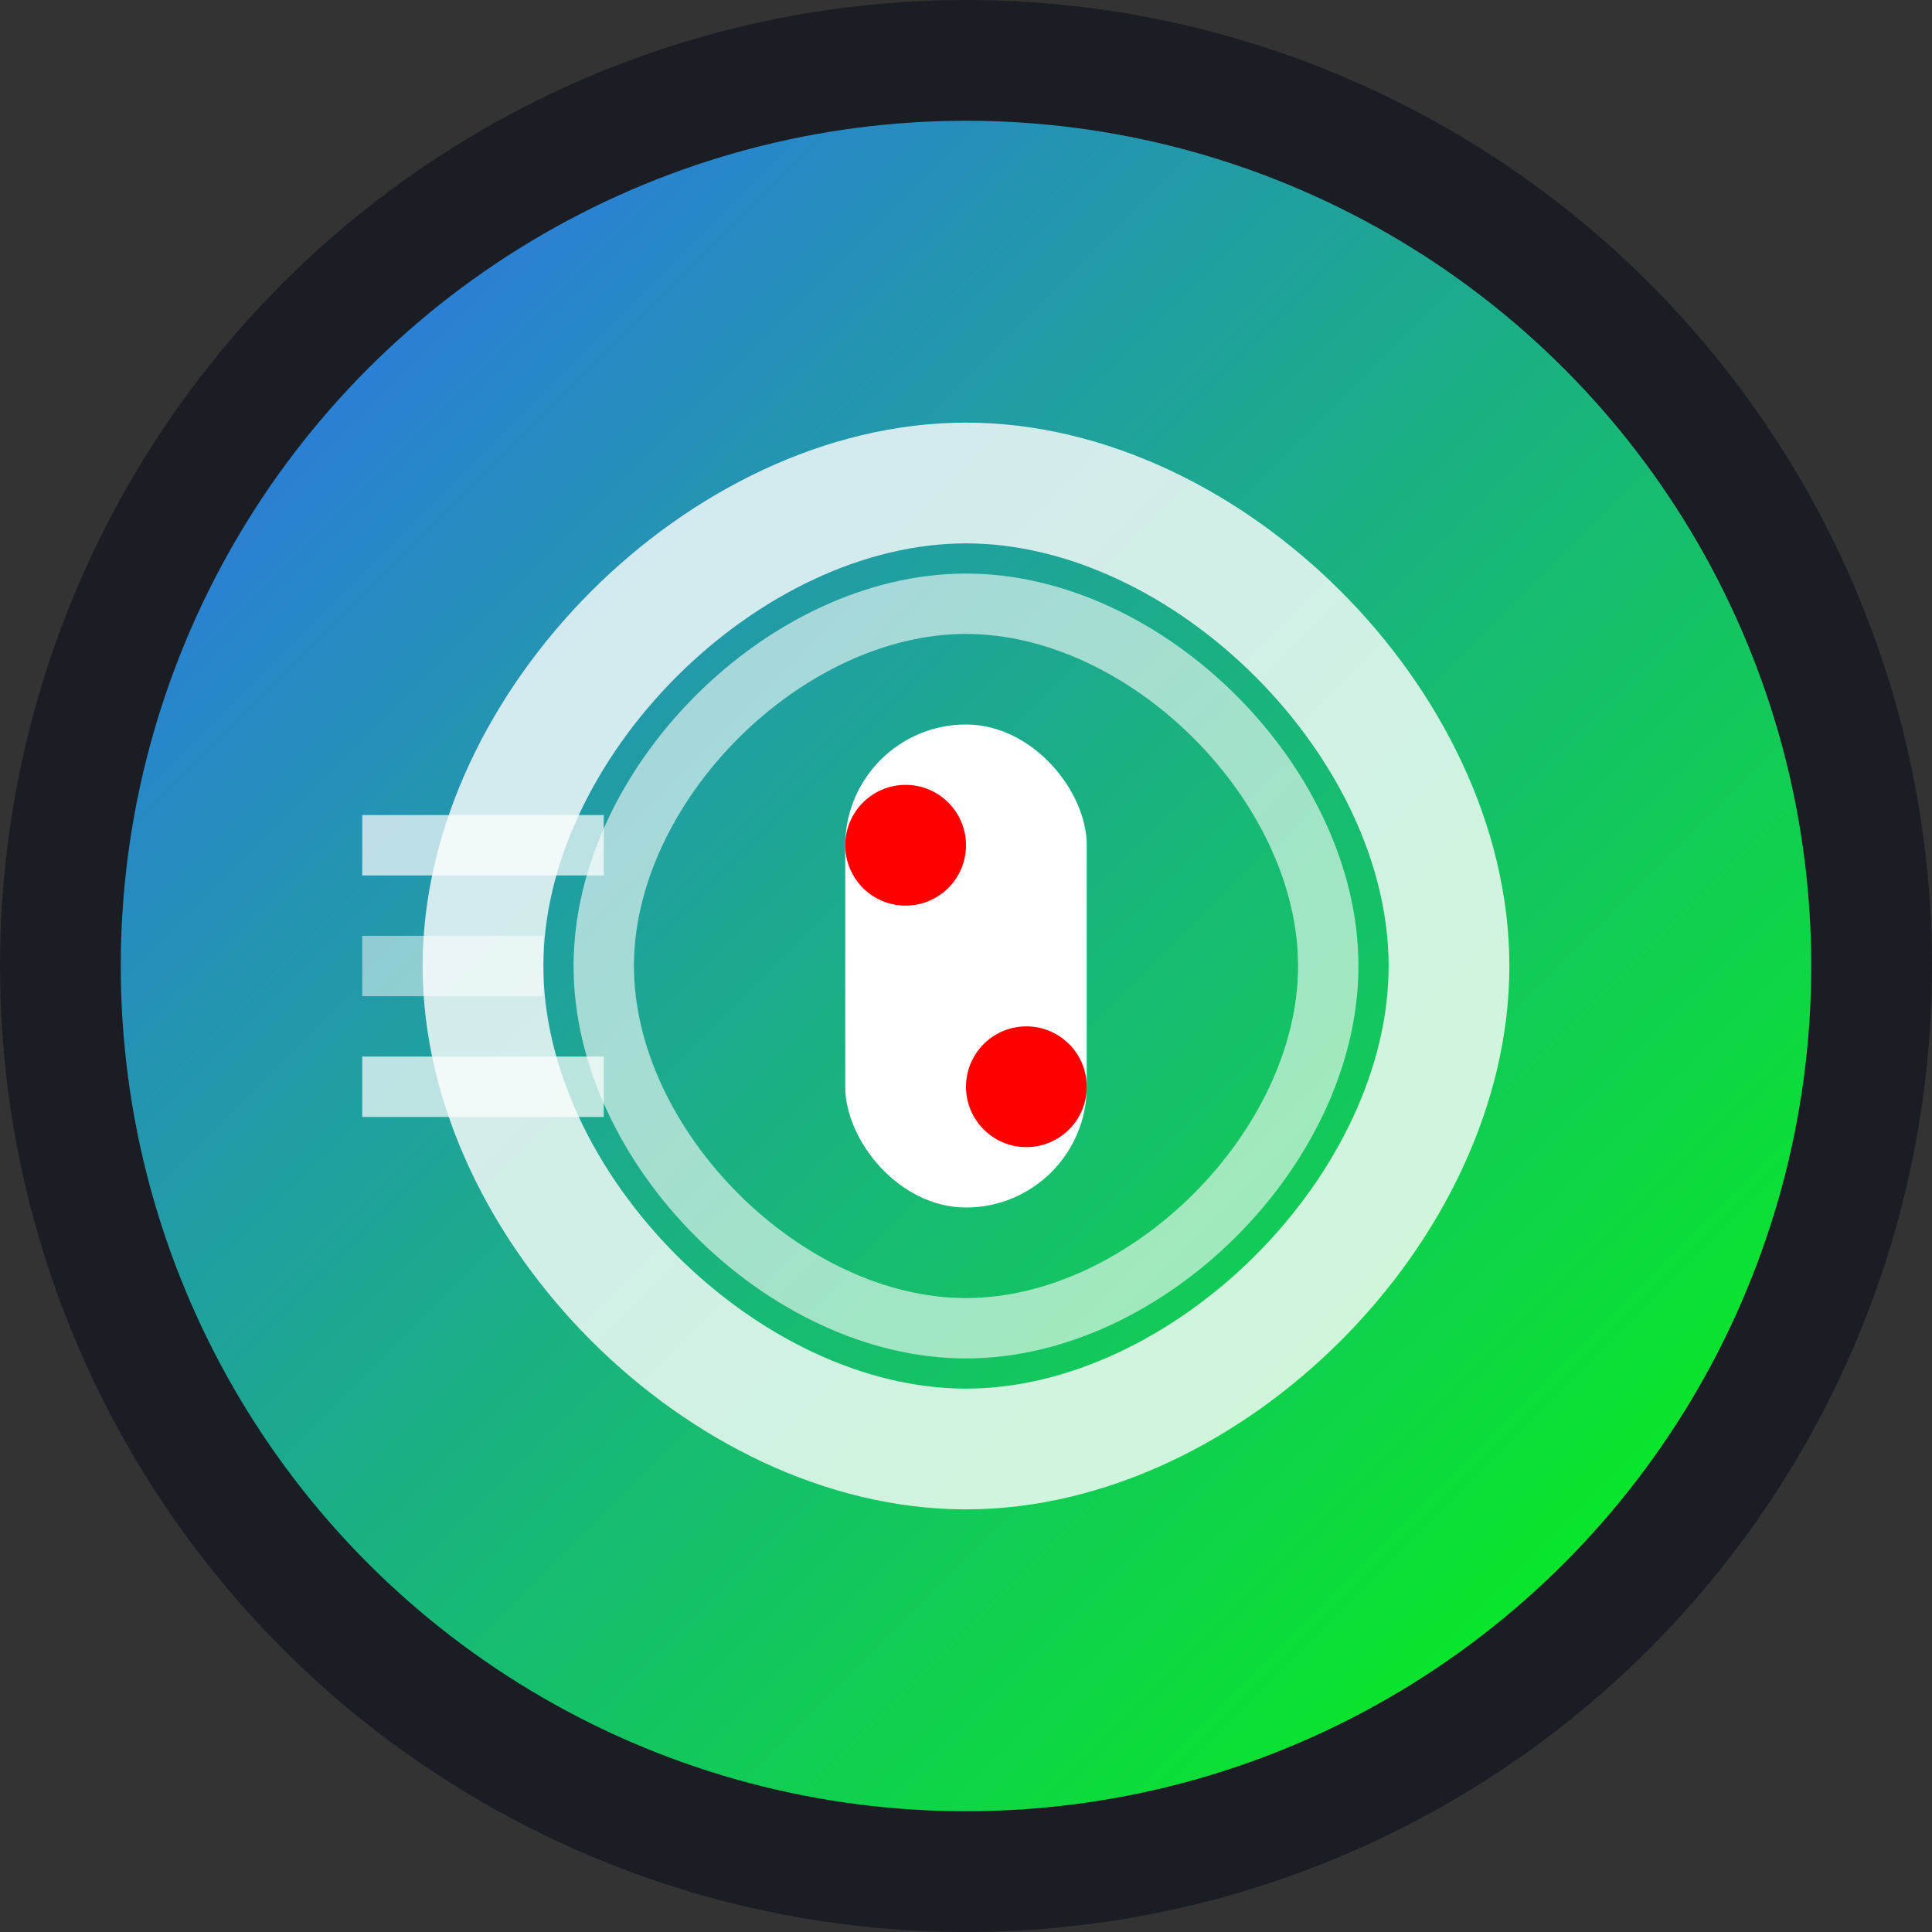
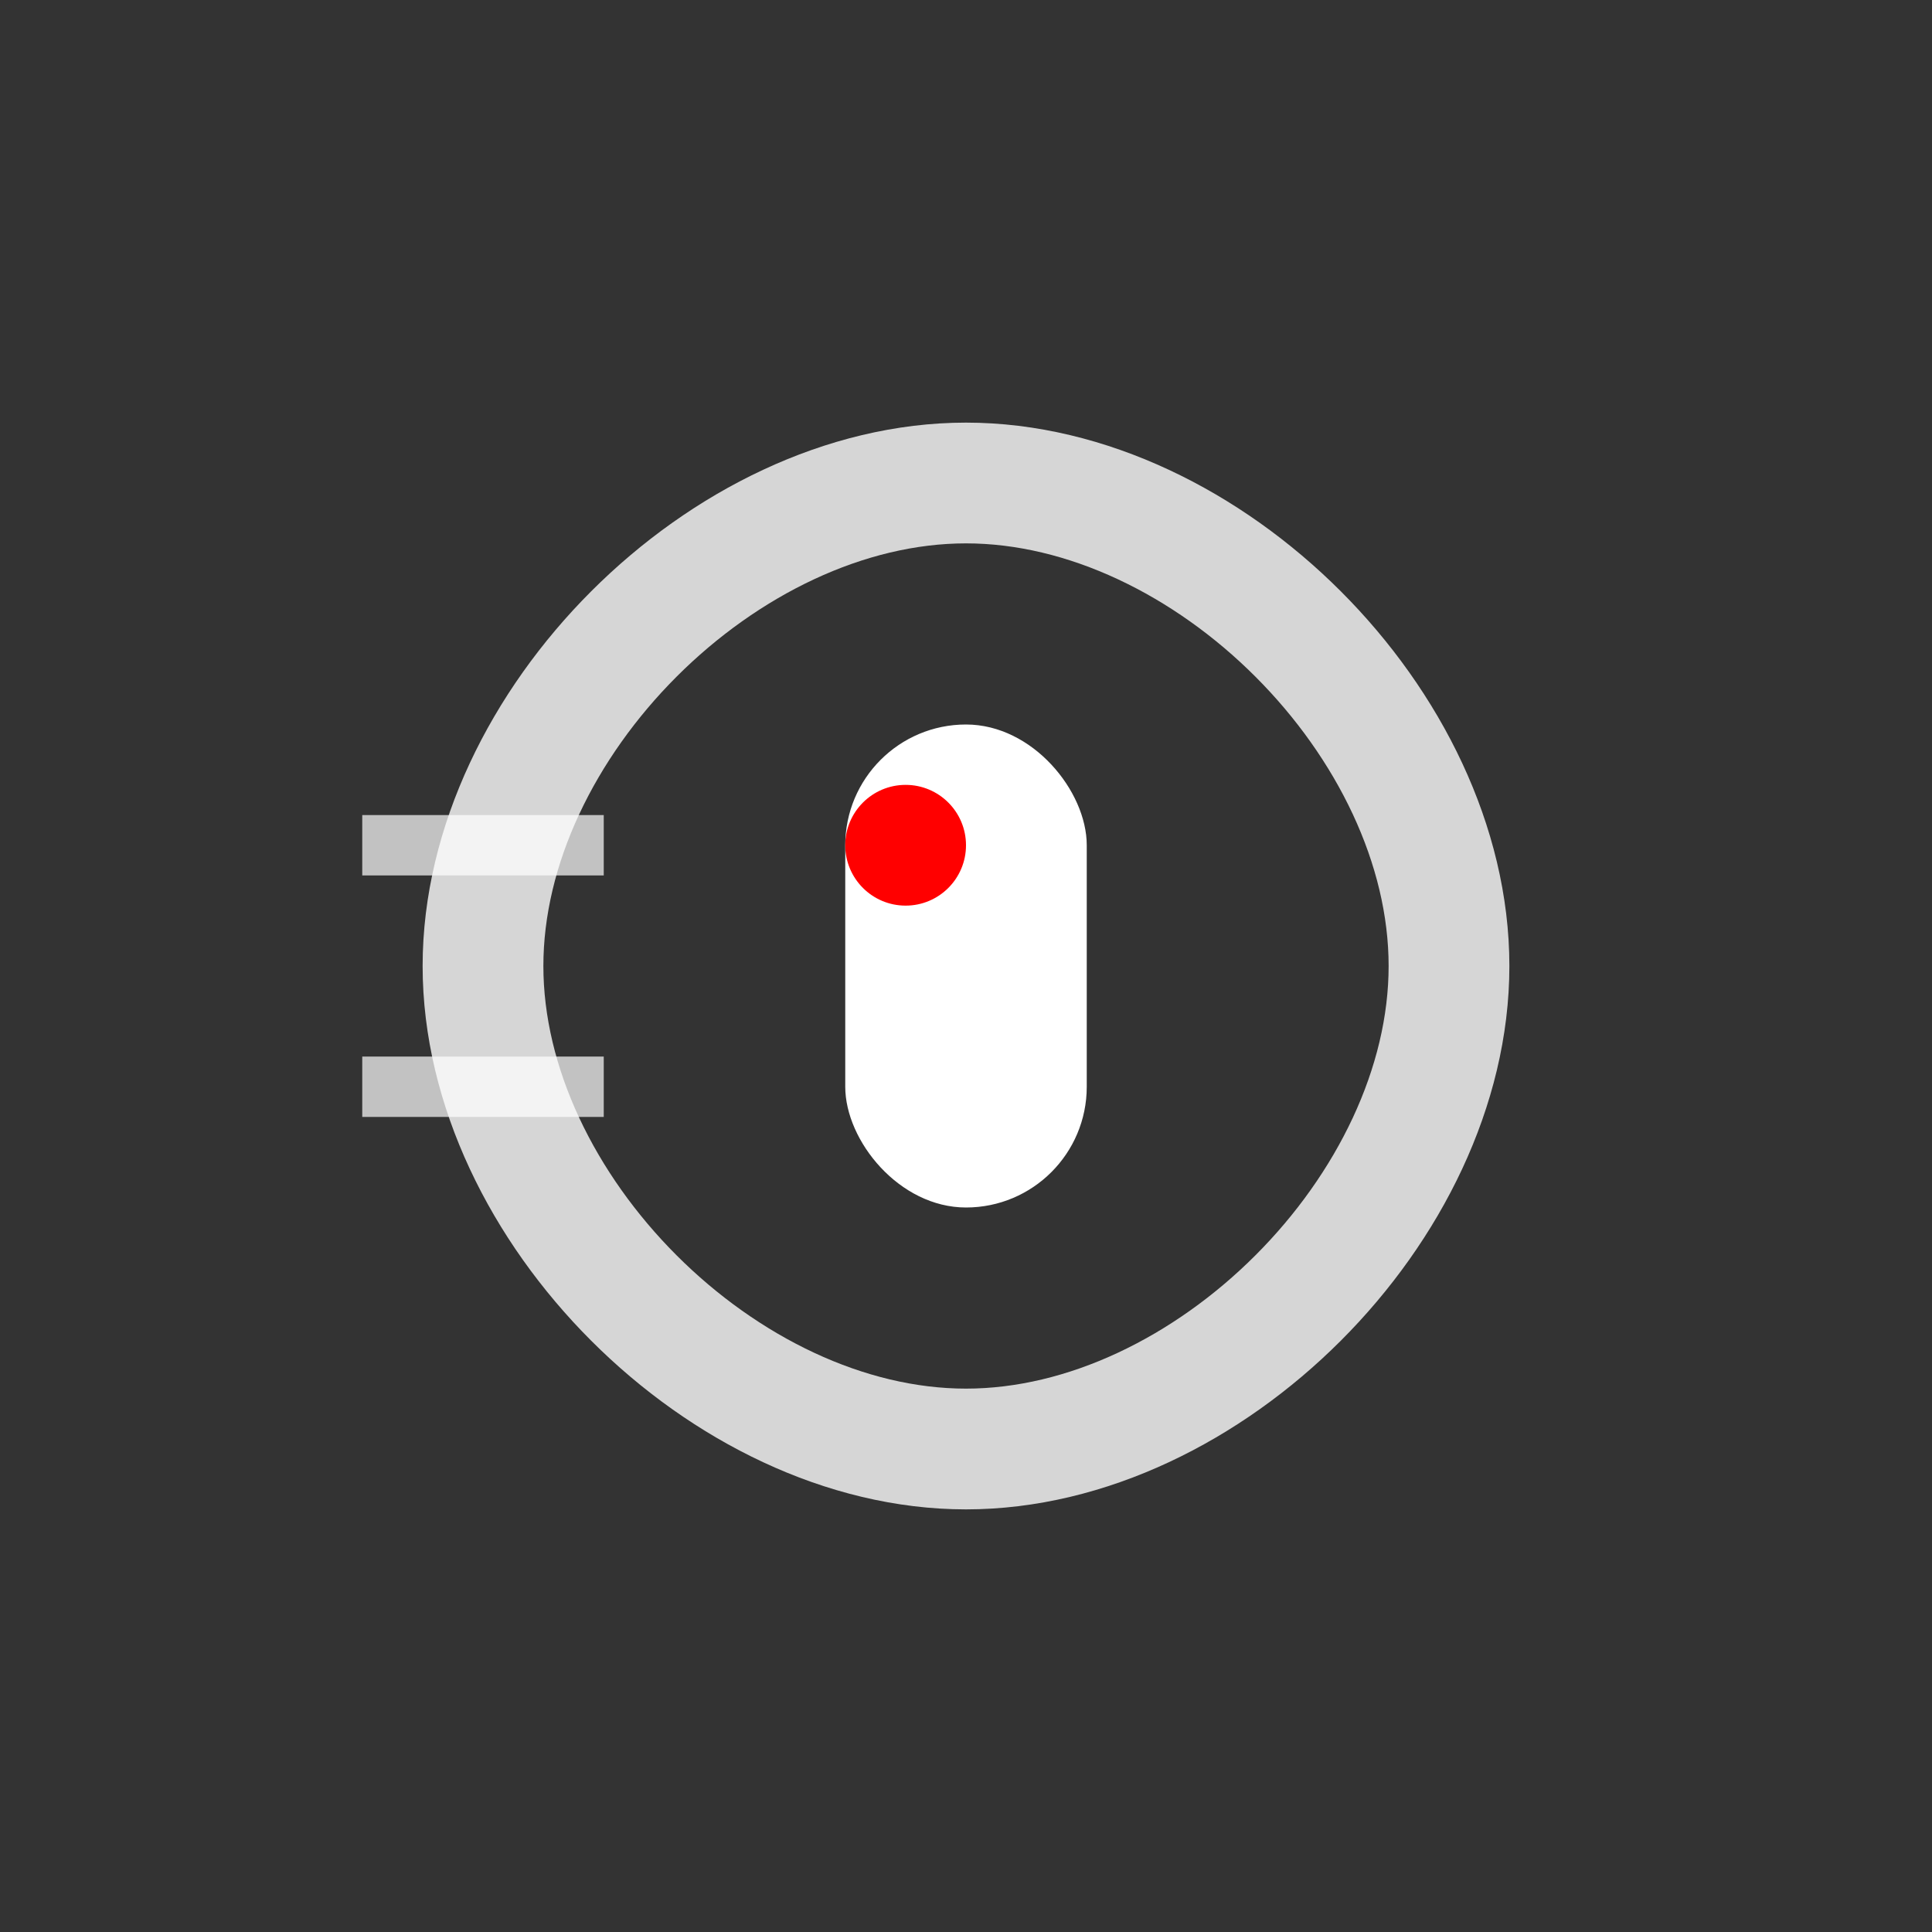
<svg xmlns="http://www.w3.org/2000/svg" viewBox="0 0 32 32" fill="none">
  <rect x="0" y="0" width="32" height="32" fill="#333333" stroke="none" />
  <defs>
    <linearGradient id="faviconGradient" x1="0%" y1="0%" x2="100%" y2="100%">
      <stop offset="0%" style="stop-color:#3366FF;stop-opacity:1" />
      <stop offset="100%" style="stop-color:#00FF00;stop-opacity:1" />
    </linearGradient>
  </defs>
-   <circle cx="16" cy="16" r="15" fill="url(#faviconGradient)" stroke="#1A1D23" stroke-width="2" />
  <path d="M8 16 C8 12, 12 8, 16 8 C20 8, 24 12, 24 16 C24 20, 20 24, 16 24 C12 24, 8 20, 8 16 Z" fill="none" stroke="#FFFFFF" stroke-width="2" opacity="0.8" />
-   <path d="M10 16 C10 13, 13 10, 16 10 C19 10, 22 13, 22 16 C22 19, 19 22, 16 22 C13 22, 10 19, 10 16 Z" fill="none" stroke="#FFFFFF" stroke-width="1" opacity="0.6" />
  <rect x="14" y="12" width="4" height="8" rx="2" fill="#FFFFFF" />
  <circle cx="15" cy="14" r="1" fill="#FF0000" />
-   <circle cx="17" cy="18" r="1" fill="#FF0000" />
  <line x1="6" y1="14" x2="10" y2="14" stroke="#FFFFFF" stroke-width="1" opacity="0.7" />
-   <line x1="6" y1="16" x2="9" y2="16" stroke="#FFFFFF" stroke-width="1" opacity="0.5" />
  <line x1="6" y1="18" x2="10" y2="18" stroke="#FFFFFF" stroke-width="1" opacity="0.7" />
</svg>